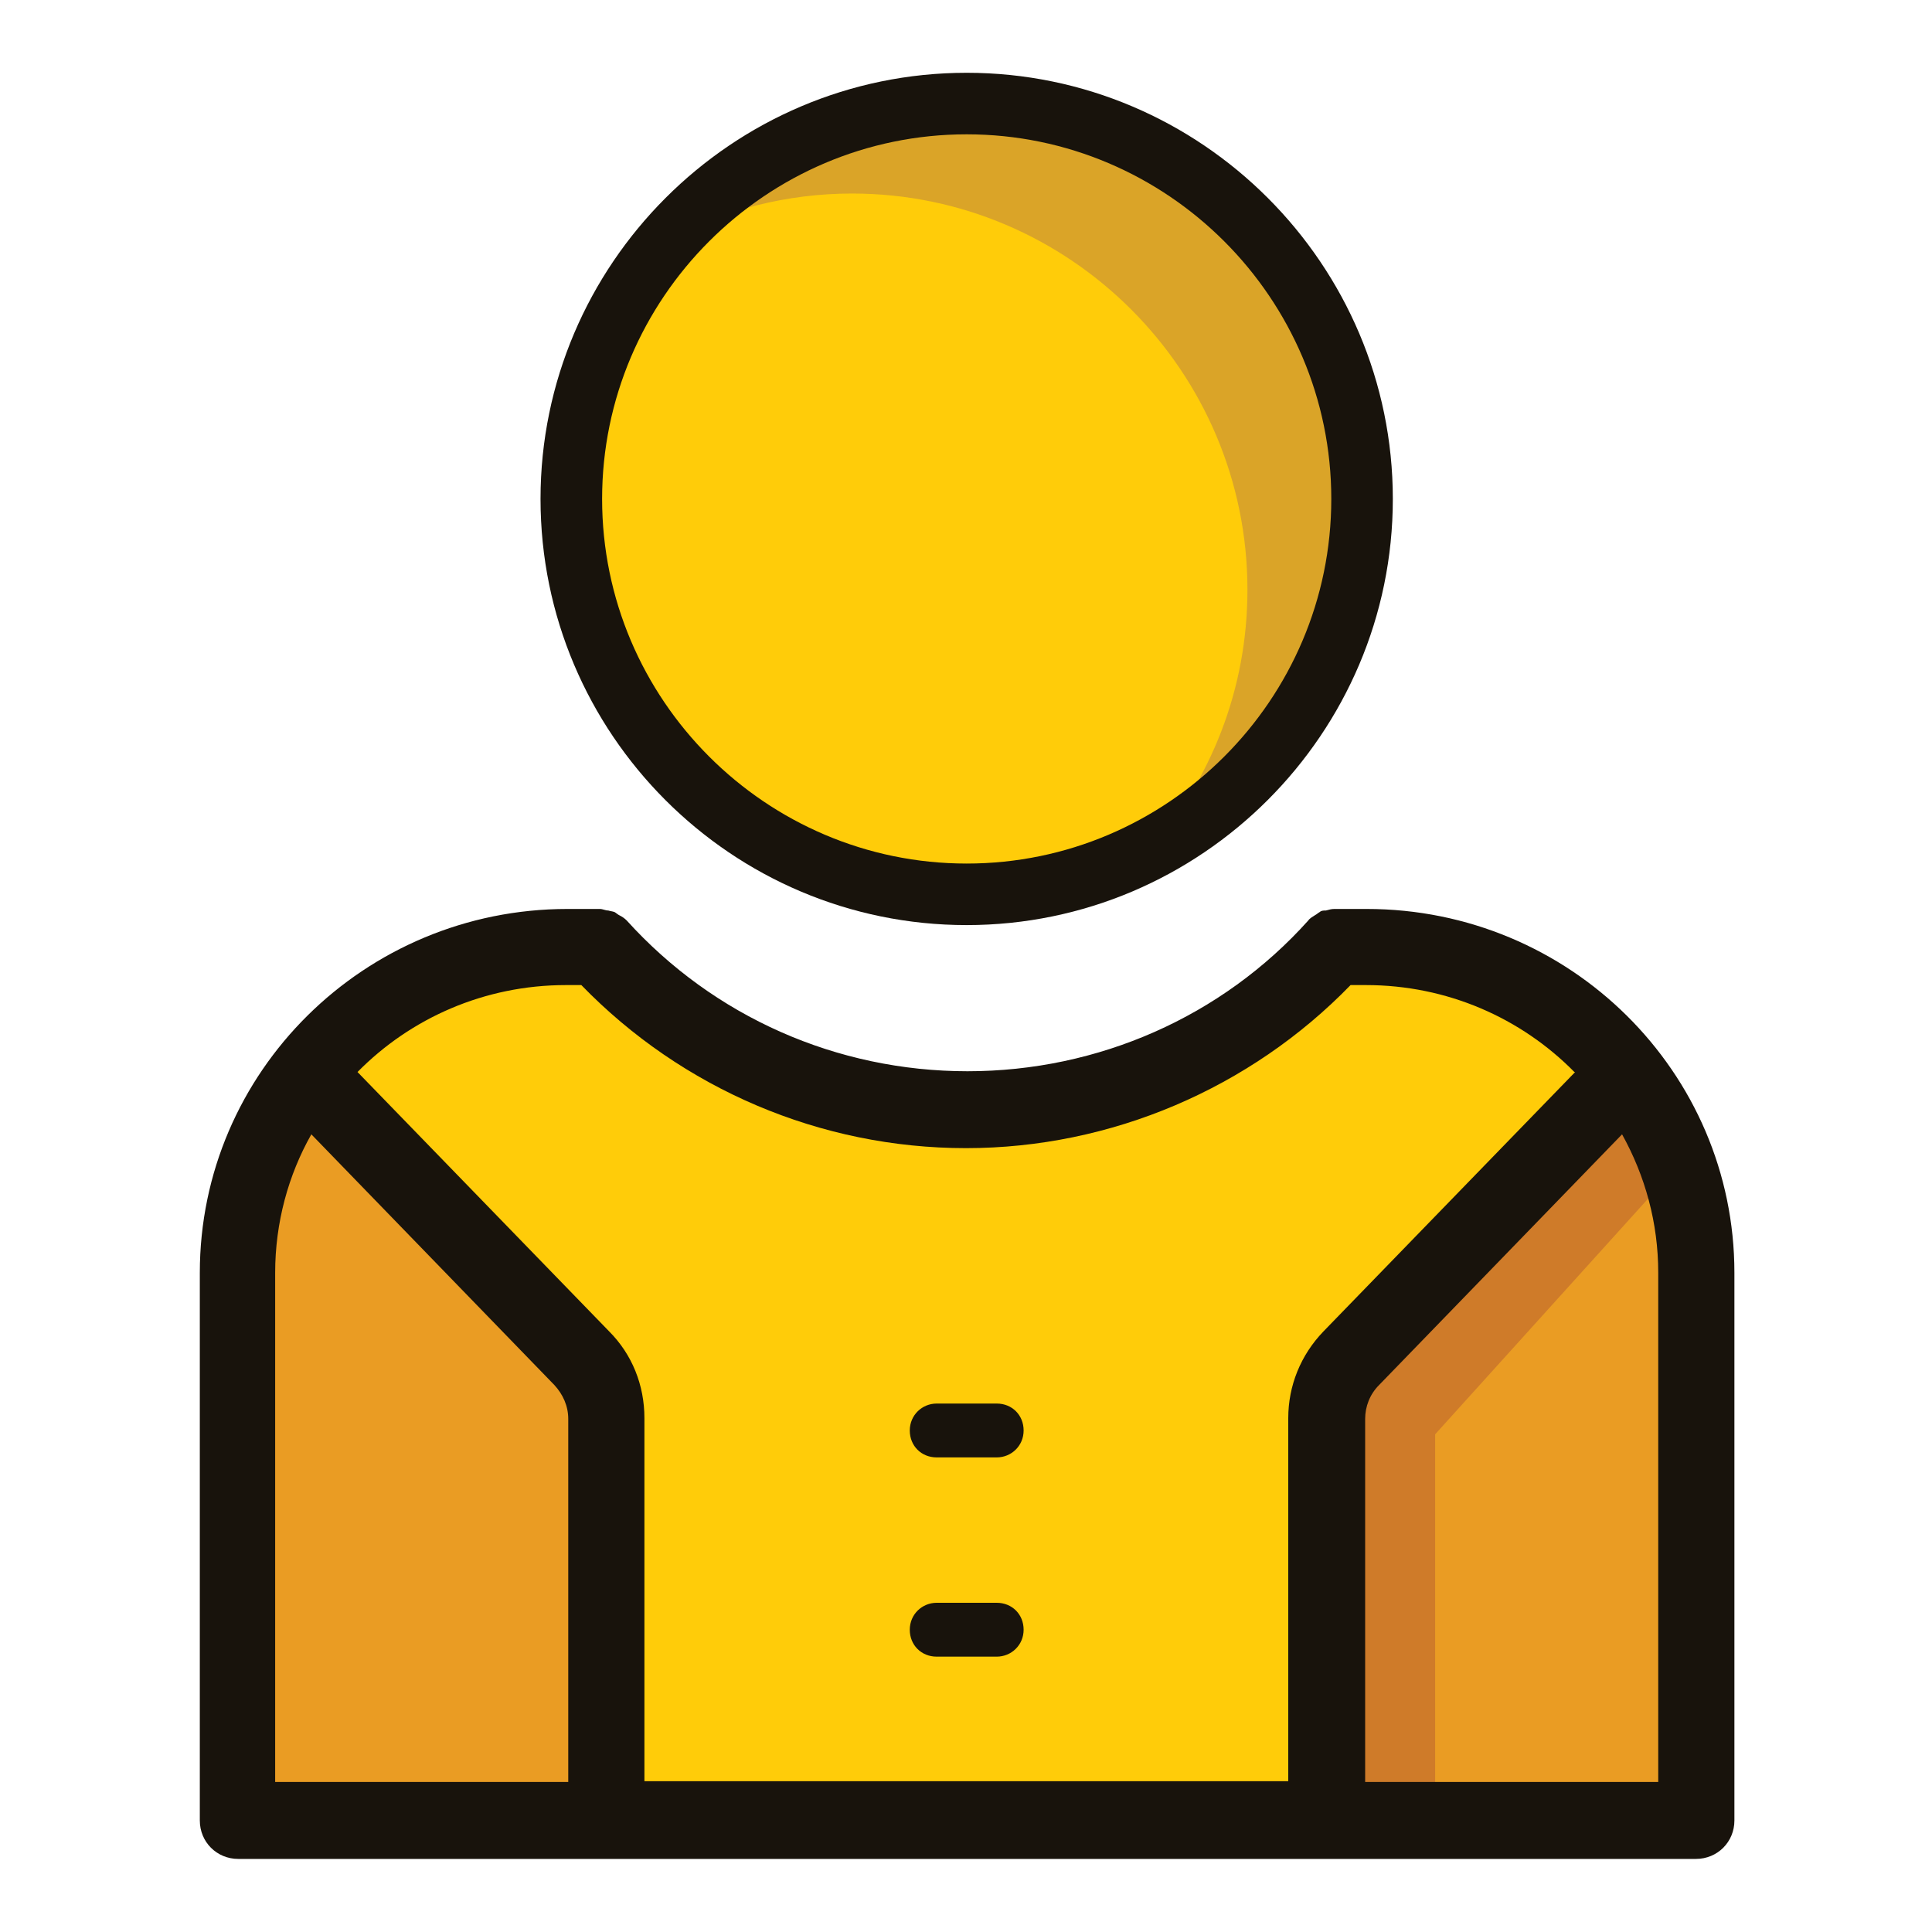
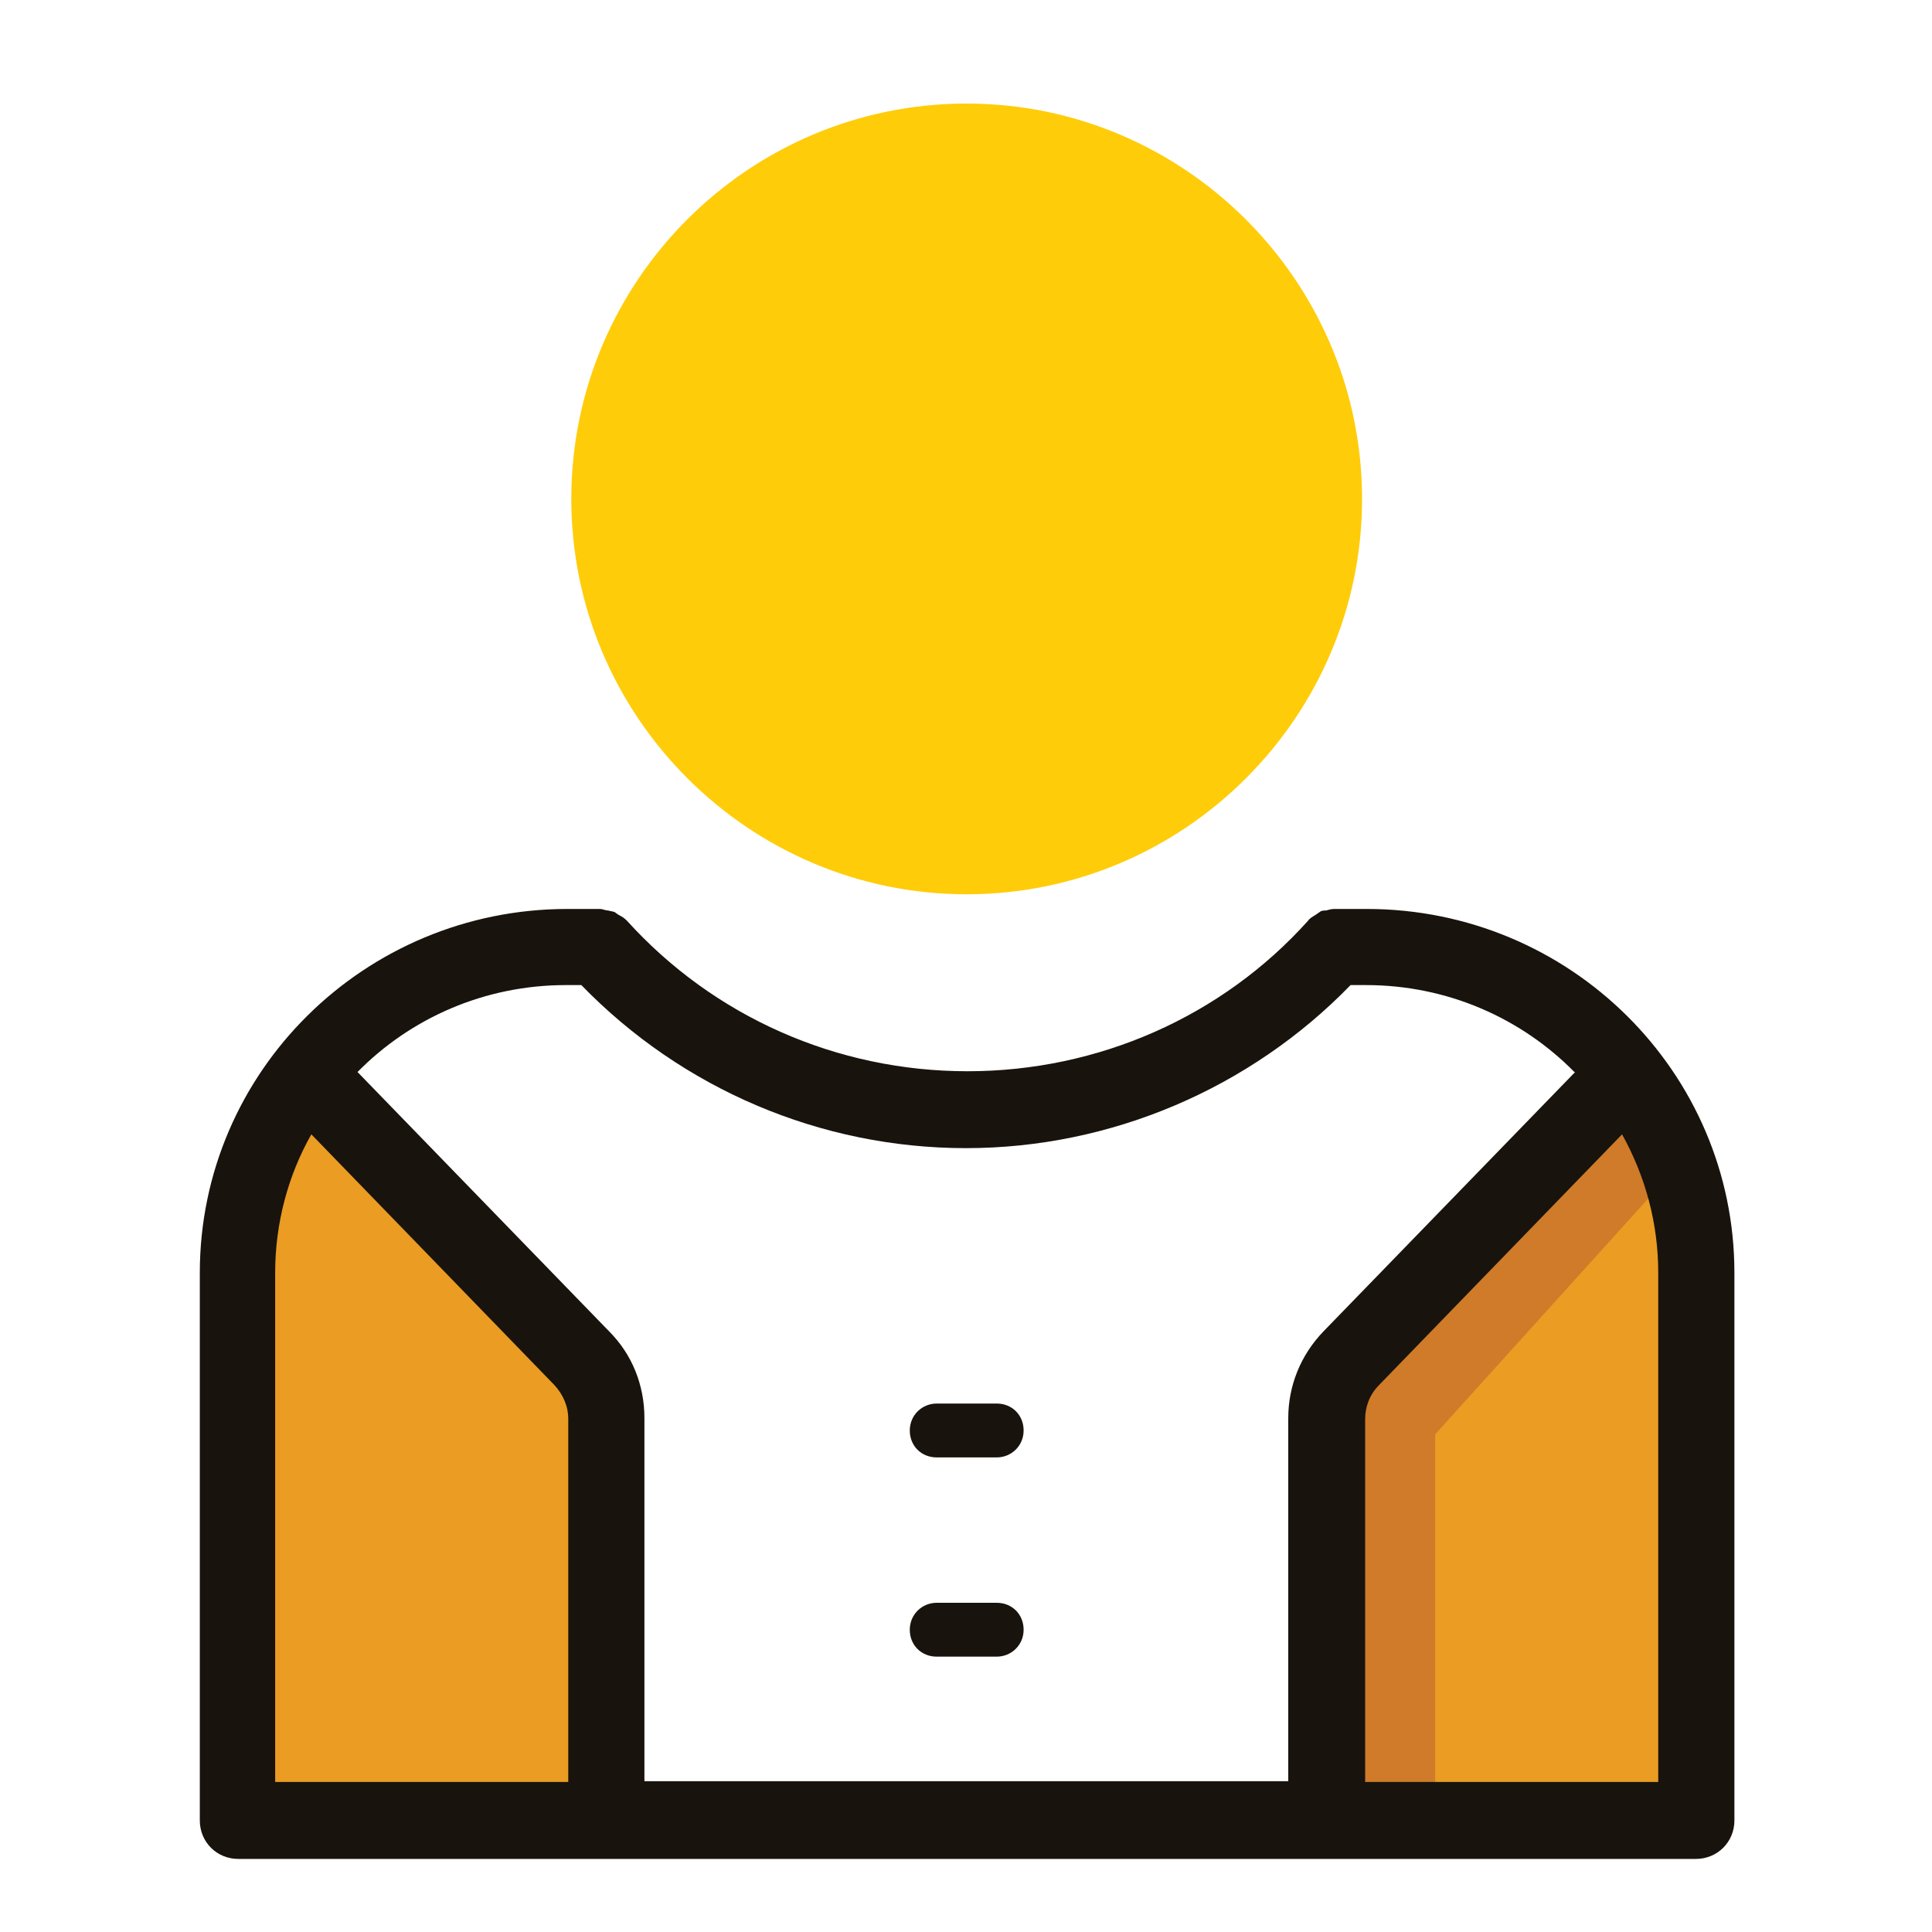
<svg xmlns="http://www.w3.org/2000/svg" width="40" height="40" viewBox="0 0 40 40" fill="none">
  <g clip-path="url(#clip0_3279_29122)">
-     <path d="M4.663 36.4V26.351C4.663 26.351 6.51 17.018 13.263 20.395C18.821 24.185 24.22 22.847 27.819 19.662C37.502 19.121 34.588 28.007 35.018 32.387C35.448 36.766 35.113 37.547 35.113 37.547L5.029 37.786L4.663 36.416V36.4Z" fill="#FFCC09" />
    <path d="M35.303 25.22V36.4L35.207 36.751L35 37.547L27.276 37.611V29.027L33.631 22.688L34.953 24.695L35.303 25.22Z" fill="#EA9C23" />
    <path d="M12.673 29.027V37.706L5.013 37.77L4.646 36.4V25.22L5.299 24.233L6.319 22.688L12.673 29.027Z" fill="#EA9C23" />
    <path d="M34.65 24.233L29.713 29.696V37.77L27.276 37.706V29.027L33.631 22.688L34.65 24.233Z" fill="#CF7B29" />
    <path d="M20.014 2.144C15.491 2.144 11.828 5.823 11.828 10.33C11.828 14.837 15.507 18.515 20.014 18.515C24.521 18.515 28.2 14.837 28.2 10.33C28.2 5.823 24.521 2.144 20.014 2.144Z" fill="#FFCC09" />
    <path d="M35.207 36.751C35.175 37.372 35.096 37.547 35.096 37.547H35L35.207 36.751Z" fill="#FFCC09" />
    <path d="M27.643 18.819C27.643 18.819 27.643 18.819 27.627 18.819C27.564 18.819 27.516 18.834 27.452 18.851C27.404 18.851 27.357 18.851 27.325 18.882C27.293 18.898 27.261 18.93 27.229 18.946C27.181 18.978 27.118 19.01 27.086 19.058C25.302 21.048 22.738 22.179 20.031 22.179C17.323 22.179 14.775 21.048 12.976 19.058C12.928 19.01 12.88 18.978 12.816 18.946C12.784 18.93 12.752 18.898 12.721 18.882C12.673 18.866 12.641 18.866 12.593 18.851C12.53 18.851 12.482 18.819 12.418 18.819C12.418 18.819 12.418 18.819 12.402 18.819H11.749C7.545 18.819 4.137 22.195 4.137 26.352V37.691C4.137 38.136 4.487 38.487 4.933 38.487H35.112C35.558 38.487 35.909 38.136 35.909 37.691V26.352C35.909 22.195 32.501 18.819 28.296 18.819H27.643ZM5.697 26.352C5.697 25.316 5.968 24.329 6.446 23.485L11.479 28.677C11.654 28.868 11.765 29.107 11.765 29.377V36.894H5.697V26.352ZM34.332 36.894H28.264V29.377C28.264 29.123 28.36 28.868 28.551 28.677L33.583 23.485C34.061 24.345 34.332 25.316 34.332 26.352V36.894ZM32.612 22.195L27.404 27.562C26.927 28.055 26.672 28.693 26.672 29.361V36.878H13.342V29.361C13.342 28.677 13.087 28.04 12.609 27.562L7.402 22.195C8.5 21.08 10.029 20.395 11.717 20.395H12.036C14.122 22.545 16.989 23.771 19.999 23.771C23.009 23.771 25.891 22.529 27.962 20.395H28.28C29.968 20.395 31.497 21.08 32.596 22.195H32.612Z" fill="#18130C" />
    <path d="M20.636 29.059H19.393C19.091 29.059 18.836 29.298 18.836 29.617C18.836 29.935 19.075 30.174 19.393 30.174H20.636C20.938 30.174 21.193 29.935 21.193 29.617C21.193 29.298 20.954 29.059 20.636 29.059Z" fill="#18130C" />
    <path d="M20.636 33.184H19.393C19.091 33.184 18.836 33.423 18.836 33.742C18.836 34.06 19.075 34.299 19.393 34.299H20.636C20.938 34.299 21.193 34.06 21.193 33.742C21.193 33.423 20.954 33.184 20.636 33.184Z" fill="#18130C" />
-     <path d="M28.2 10.33C28.2 13.483 26.417 16.222 23.789 17.608C25.063 16.159 25.827 14.279 25.827 12.209C25.827 7.686 22.149 4.007 17.642 4.007C16.288 4.007 14.998 4.342 13.867 4.947C15.348 3.227 17.546 2.144 20.015 2.144C24.537 2.144 28.216 5.823 28.216 10.33H28.2Z" fill="#DAA428" />
-     <path d="M20.014 19.153C15.141 19.153 11.191 15.188 11.191 10.33C11.191 5.473 15.157 1.507 20.014 1.507C24.872 1.507 28.837 5.473 28.837 10.33C28.837 15.188 24.872 19.153 20.014 19.153ZM20.014 2.781C15.858 2.781 12.466 6.174 12.466 10.33C12.466 14.487 15.858 17.879 20.014 17.879C24.171 17.879 27.563 14.487 27.563 10.33C27.563 6.174 24.171 2.781 20.014 2.781Z" fill="#18130C" />
  </g>
  <defs>
    <clipPath id="clip0_3279_29122">
      <rect width="40" height="40" fill="white" />
    </clipPath>
  </defs>
</svg>